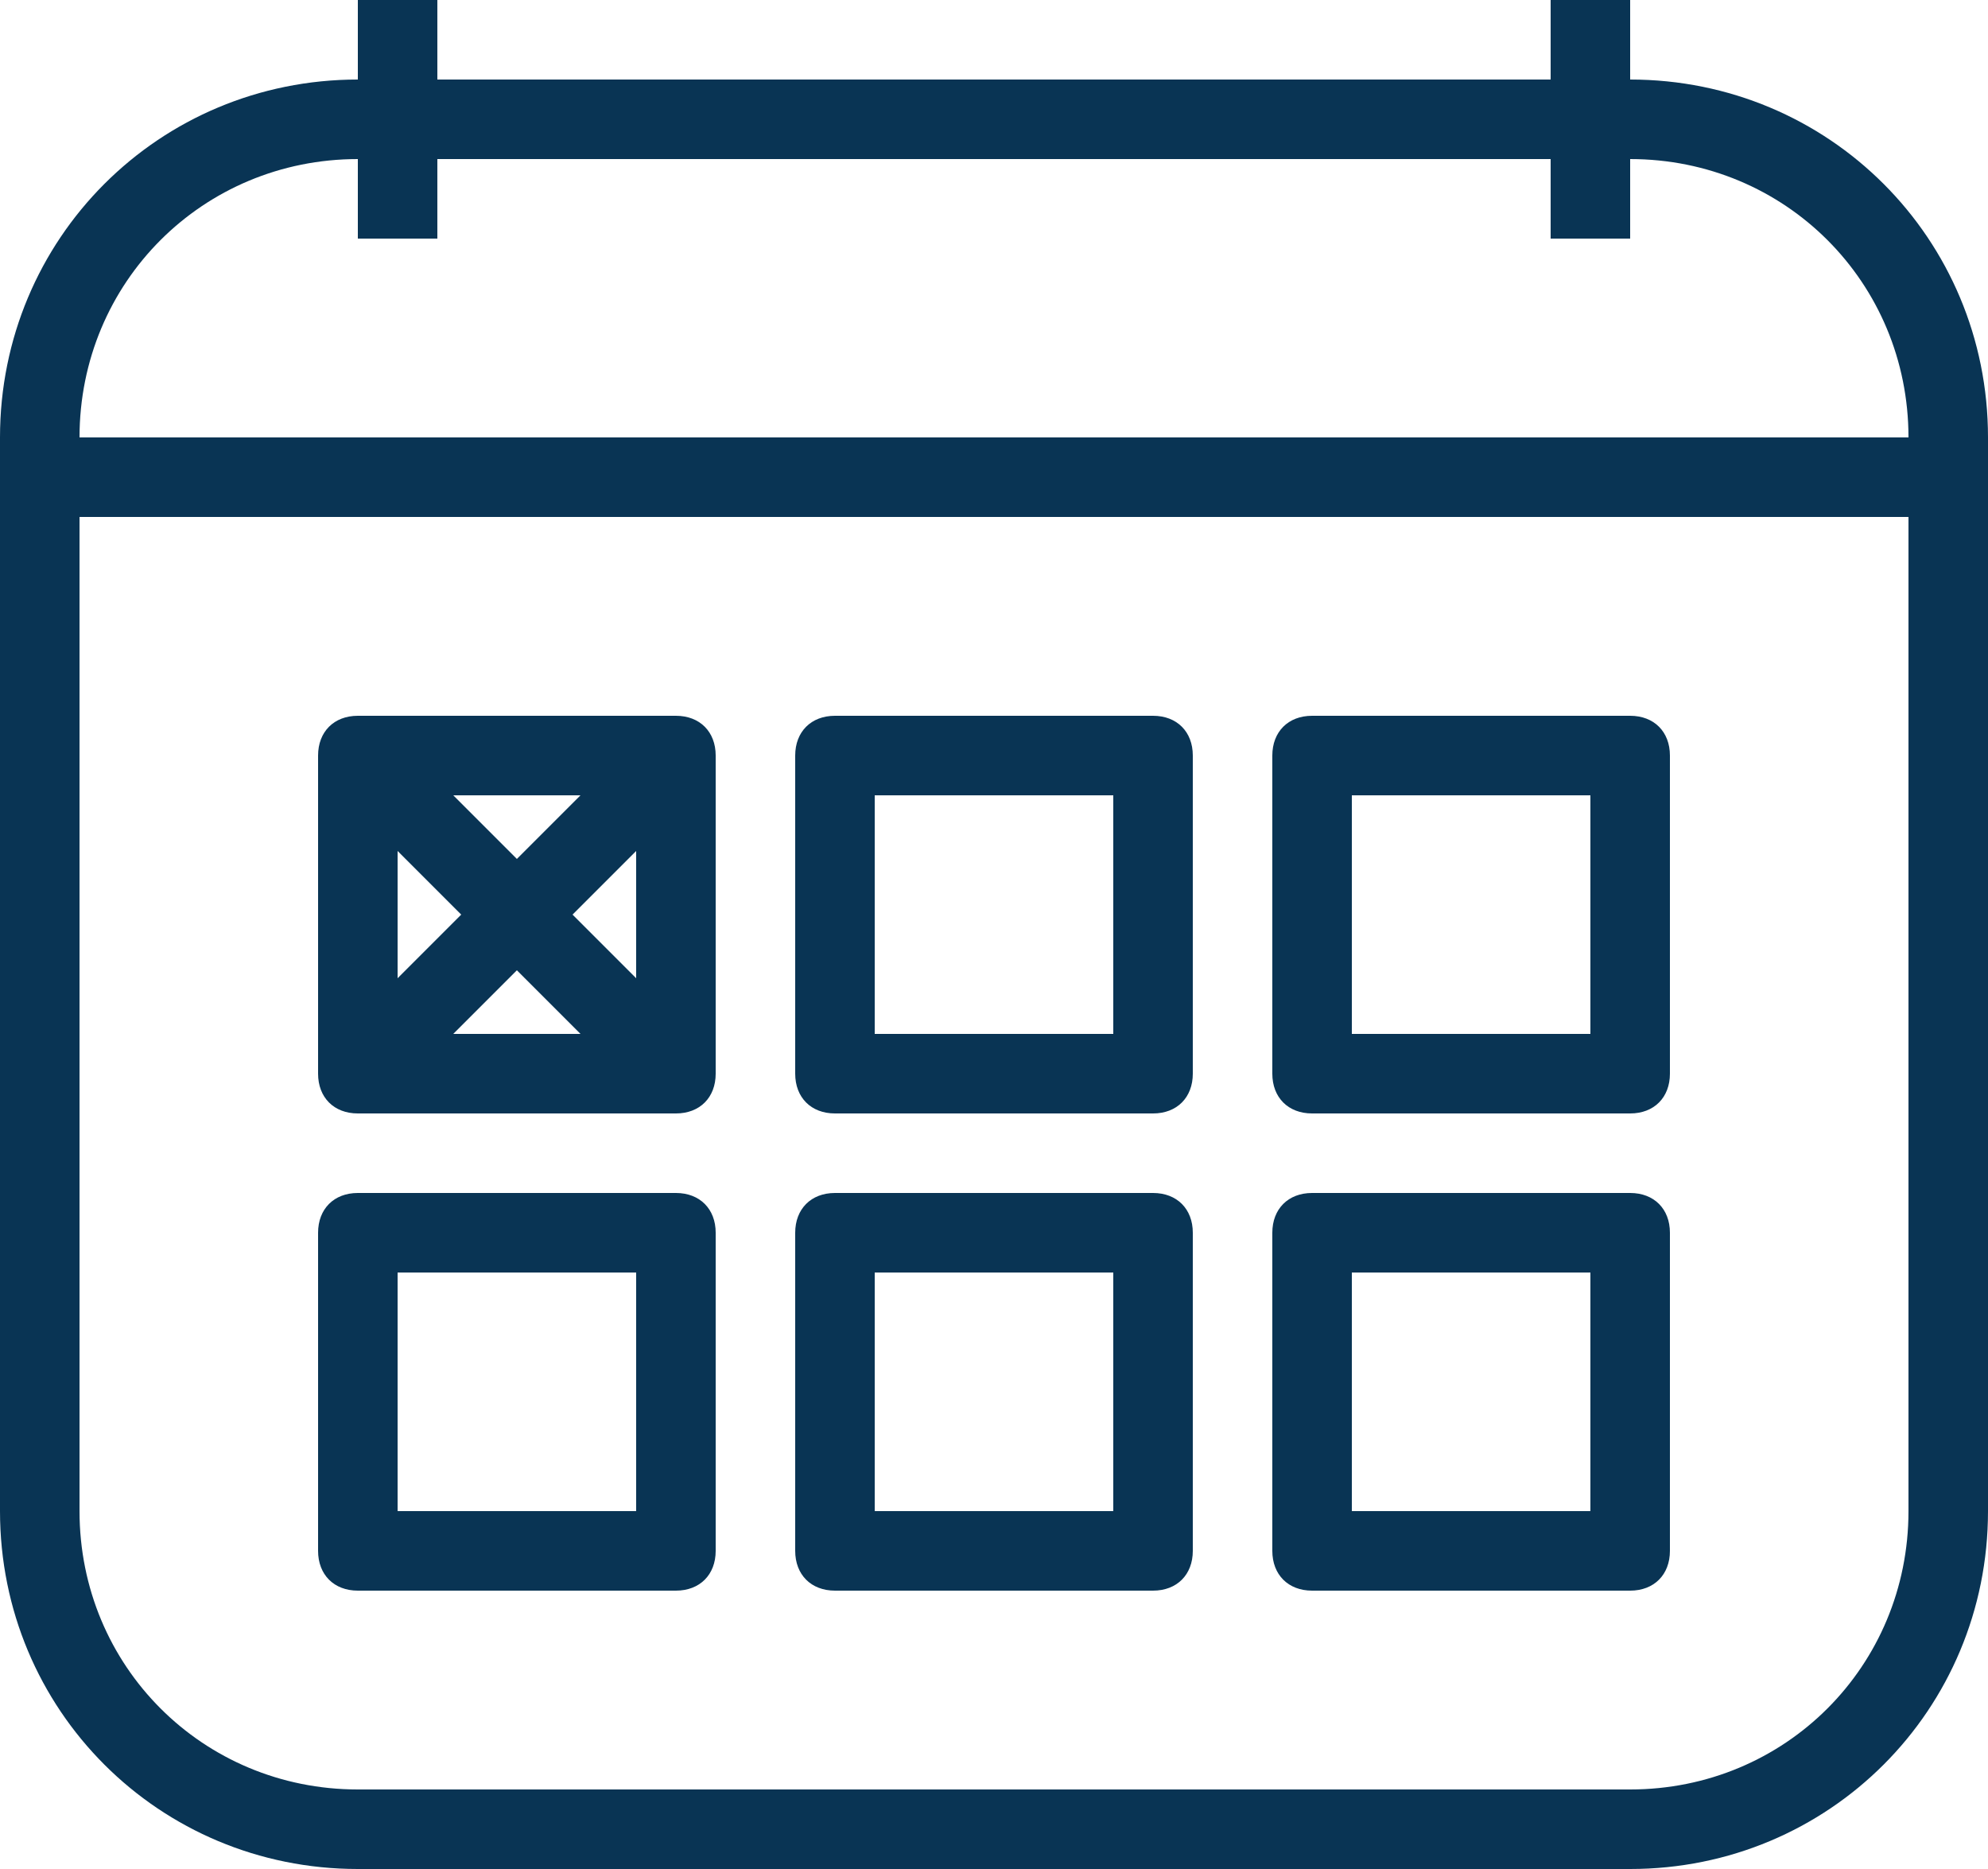
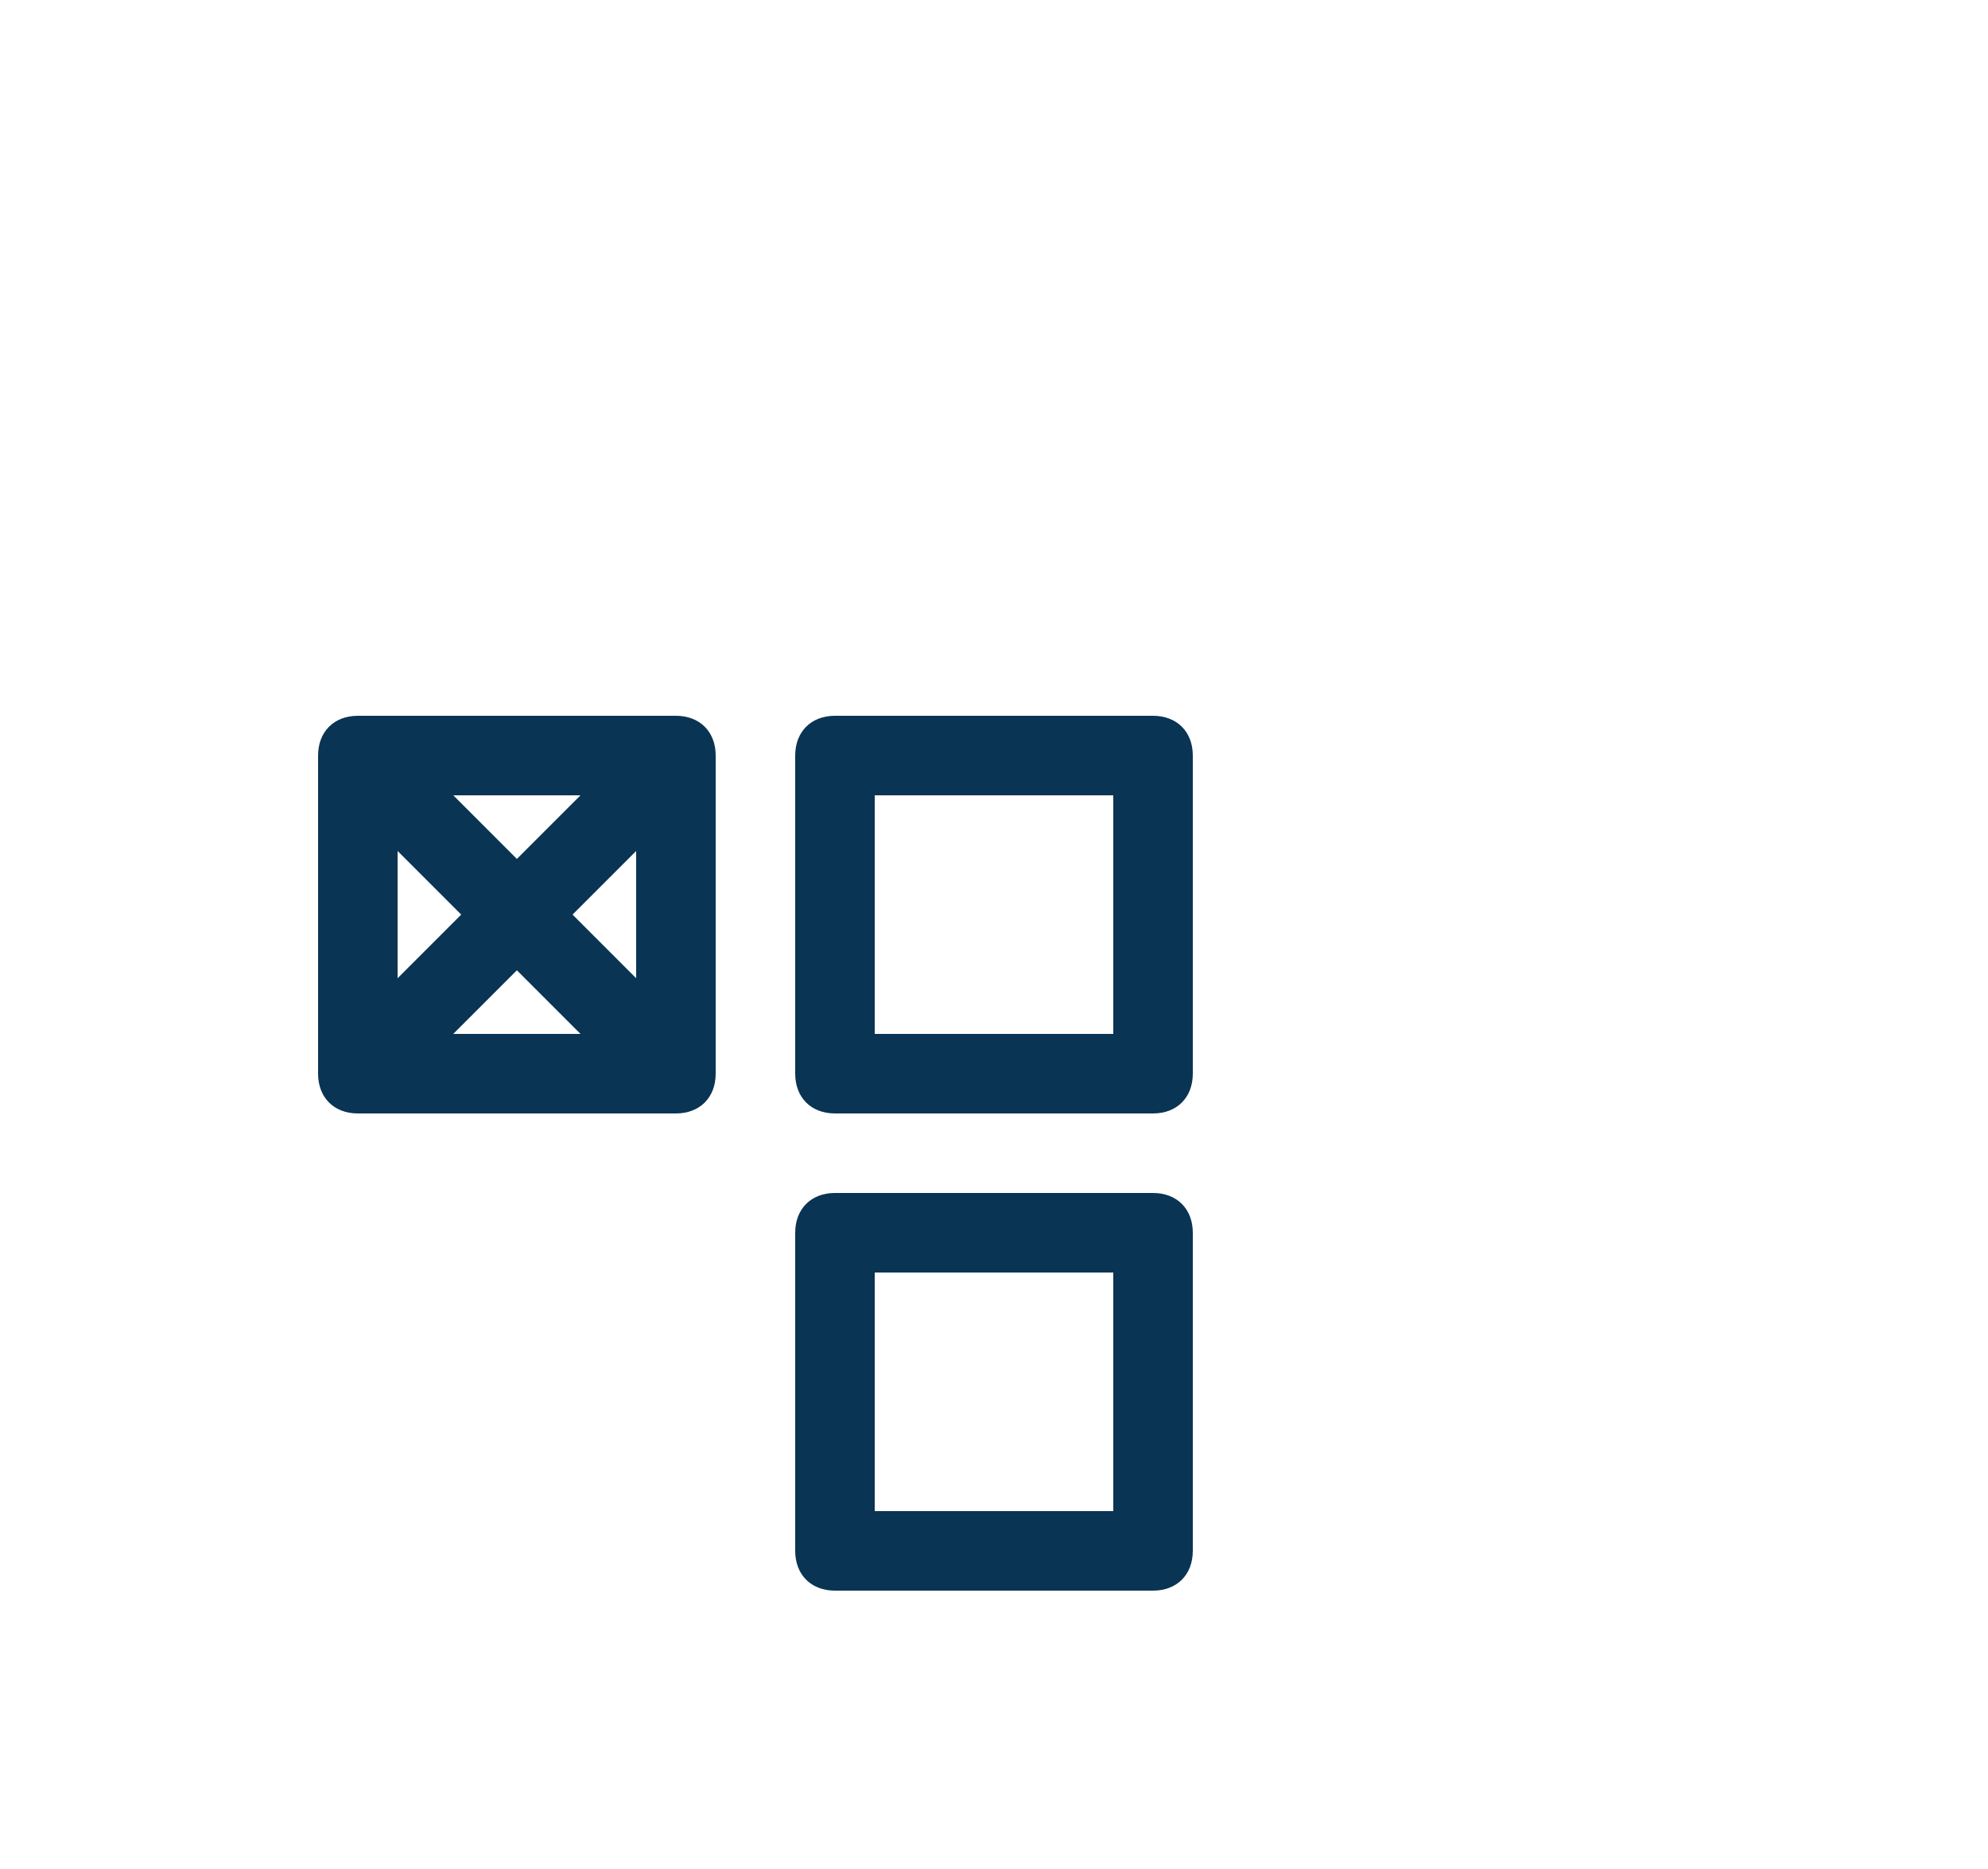
<svg xmlns="http://www.w3.org/2000/svg" version="1.1" id="Layer_1" x="0px" y="0px" width="50px" height="47px" viewBox="0 0 50 47" style="enable-background:new 0 0 50 47;" xml:space="preserve">
  <style type="text/css">
	.st0{fill:#093454;}
</style>
  <g>
-     <path class="st0" d="M41,2V0h-2v2H11V0H9v2c-5,0-9,4-9,9v27c0,5,4,9,9,9h32c5,0,9-4,9-9V11C50,6,46,2,41,2z M9,4v2h2V4h28v2h2V4   c3.9,0,7,3.1,7,7H2C2,7.1,5.1,4,9,4z M41,45H9c-3.9,0-7-3.1-7-7V13h46v25C48,41.9,44.9,45,41,45z" />
    <path class="st0" d="M29,18h-8c-0.6,0-1,0.4-1,1v8c0,0.6,0.4,1,1,1h8c0.6,0,1-0.4,1-1v-8C30,18.4,29.6,18,29,18z M28,26h-6v-6h6V26   z" />
-     <path class="st0" d="M41,18h-8c-0.6,0-1,0.4-1,1v8c0,0.6,0.4,1,1,1h8c0.6,0,1-0.4,1-1v-8C42,18.4,41.6,18,41,18z M40,26h-6v-6h6V26   z" />
-     <path class="st0" d="M17,30H9c-0.6,0-1,0.4-1,1v8c0,0.6,0.4,1,1,1h8c0.6,0,1-0.4,1-1v-8C18,30.4,17.6,30,17,30z M16,38h-6v-6h6V38z   " />
    <path class="st0" d="M29,30h-8c-0.6,0-1,0.4-1,1v8c0,0.6,0.4,1,1,1h8c0.6,0,1-0.4,1-1v-8C30,30.4,29.6,30,29,30z M28,38h-6v-6h6V38   z" />
-     <path class="st0" d="M41,30h-8c-0.6,0-1,0.4-1,1v8c0,0.6,0.4,1,1,1h8c0.6,0,1-0.4,1-1v-8C42,30.4,41.6,30,41,30z M40,38h-6v-6h6V38   z" />
-     <path class="st0" d="M17,18H9c-0.6,0-1,0.4-1,1v8c0,0.6,0.4,1,1,1h8c0.6,0,1-0.4,1-1v-8C18,18.4,17.6,18,17,18z M11.6,23L10,24.6   v-3.2L11.6,23z M11.4,20h3.2L13,21.6L11.4,20z M13,24.4l1.6,1.6h-3.2L13,24.4z M14.4,23l1.6-1.6v3.2L14.4,23z" />
+     <path class="st0" d="M17,18H9c-0.6,0-1,0.4-1,1v8c0,0.6,0.4,1,1,1h8c0.6,0,1-0.4,1-1v-8C18,18.4,17.6,18,17,18M11.6,23L10,24.6   v-3.2L11.6,23z M11.4,20h3.2L13,21.6L11.4,20z M13,24.4l1.6,1.6h-3.2L13,24.4z M14.4,23l1.6-1.6v3.2L14.4,23z" />
  </g>
</svg>